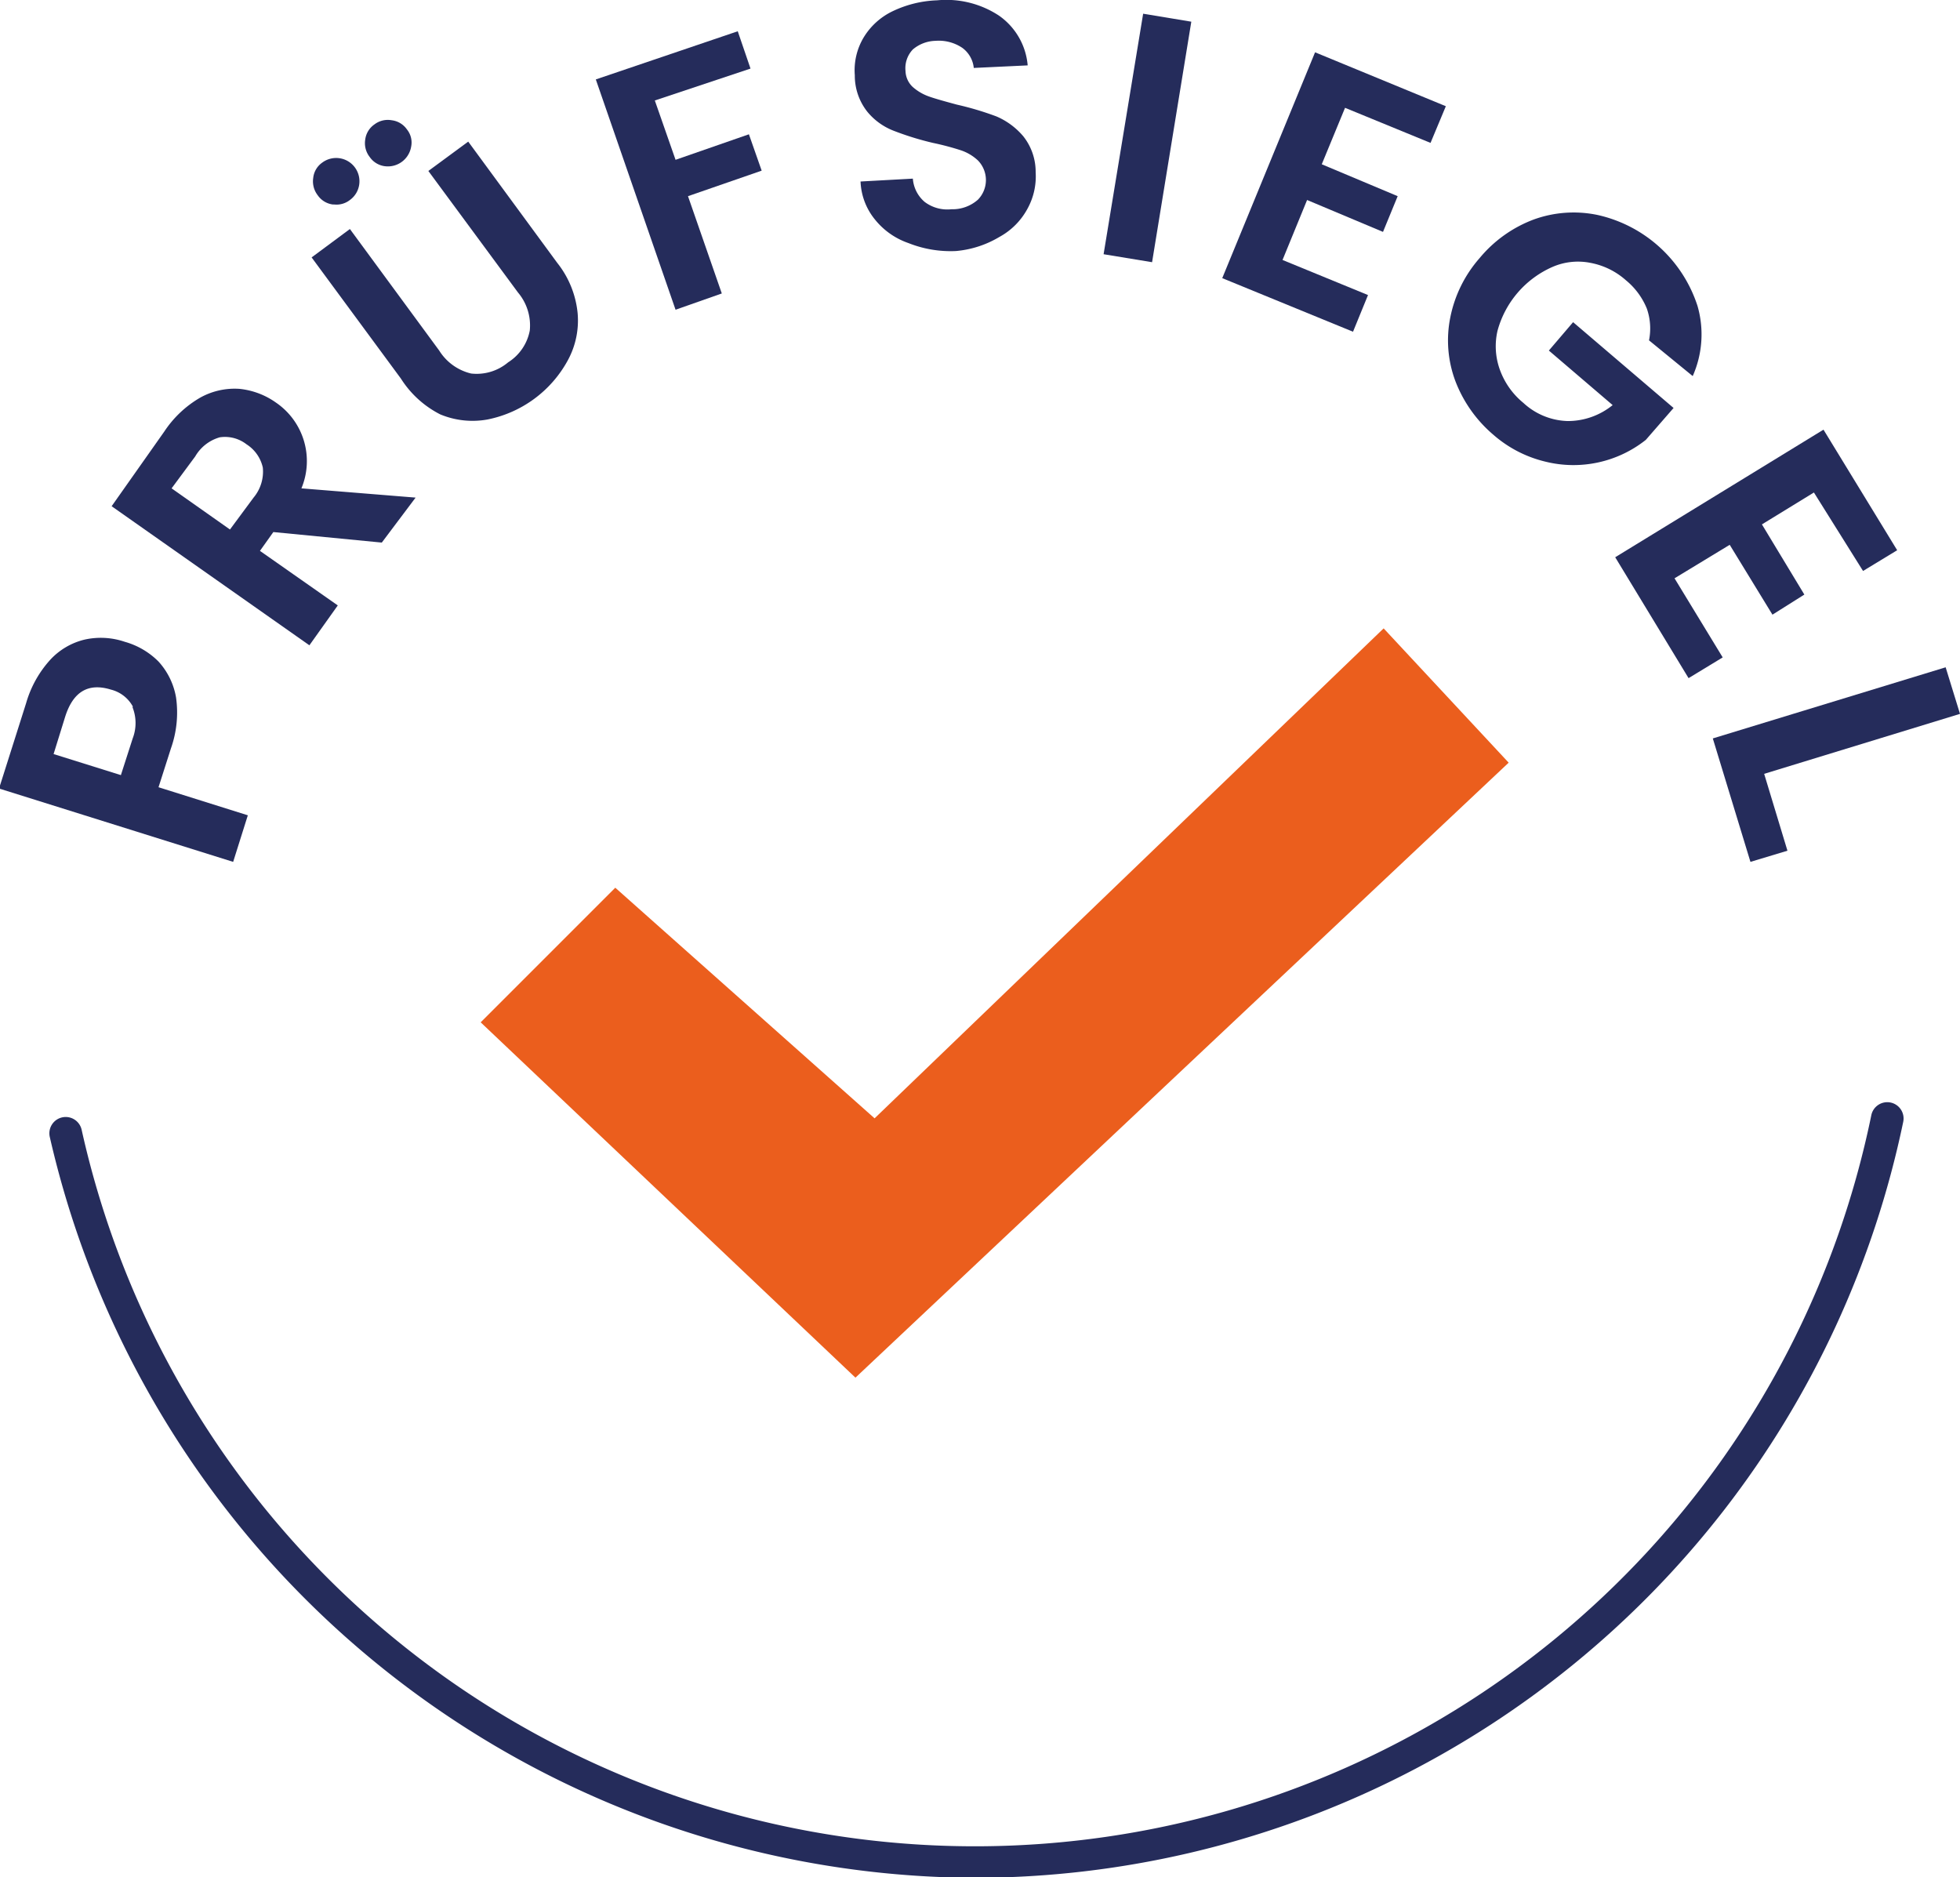
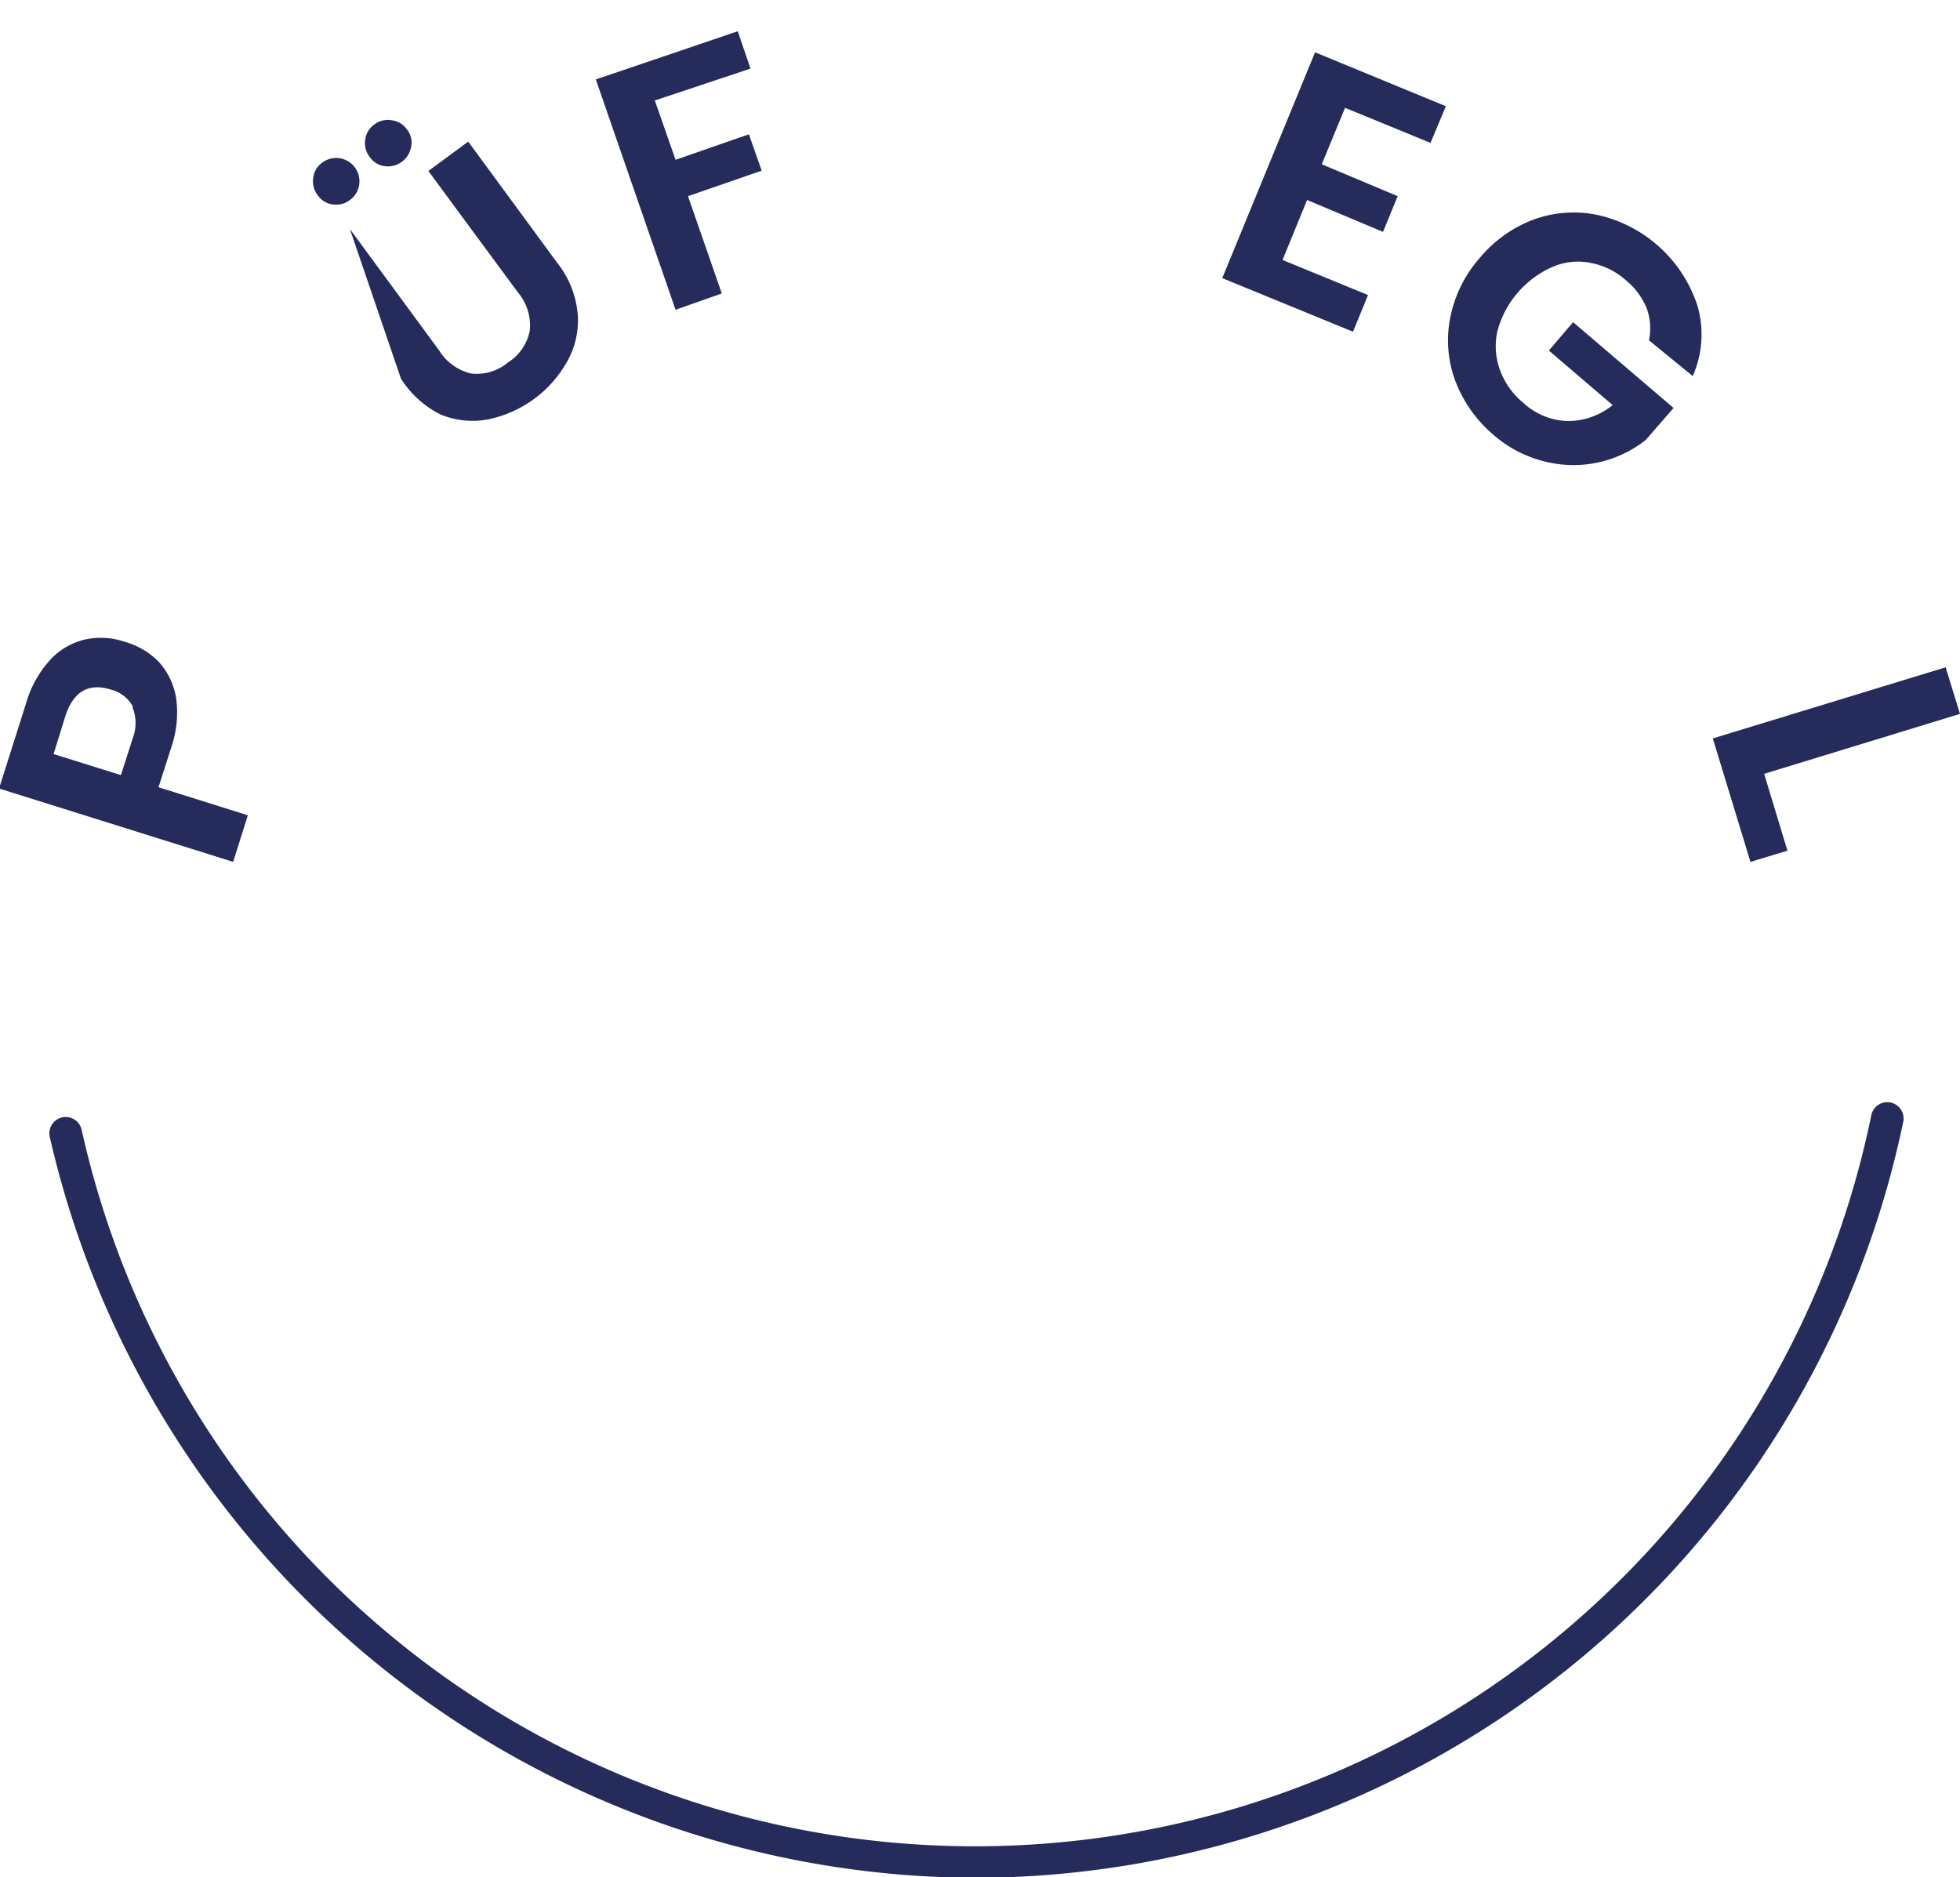
<svg xmlns="http://www.w3.org/2000/svg" id="a39b6f44-e9ad-4d0a-b994-50ab8c73600b" data-name="Ebene 1" viewBox="0 0 61.45 58.85">
  <defs>
    <style>.a01f6fb0-1546-424e-b7c1-8b75d8b38518{fill:#252c5b;}.b49c3971-d125-45b4-9d8a-4240c6008fcd{fill:#eb5e1d;}</style>
  </defs>
  <path class="a01f6fb0-1546-424e-b7c1-8b75d8b38518" d="M83,140.87a2.23,2.23,0,0,1,.55,1.13,3.37,3.37,0,0,1-.16,1.59L83,144.81l2.8.88-.46,1.46L78,144.85l.85-2.68a3.43,3.43,0,0,1,.75-1.35,2.15,2.15,0,0,1,1.09-.64,2.33,2.33,0,0,1,1.25.07A2.41,2.41,0,0,1,83,140.87Zm-.8,1.42a1.08,1.08,0,0,0-.69-.54c-.71-.22-1.19.06-1.44.86l-.36,1.16,2.11.66.37-1.15A1.34,1.34,0,0,0,82.18,142.29Z" transform="translate(-78.03 -120.13)" />
-   <path class="a01f6fb0-1546-424e-b7c1-8b75d8b38518" d="M90,137.14l-3.4-.33-.42.59,2.44,1.71-.89,1.25L81.53,136l1.65-2.34a3.38,3.38,0,0,1,1.12-1.06,2.22,2.22,0,0,1,1.23-.28,2.39,2.39,0,0,1,1.15.43,2.22,2.22,0,0,1,.8,2.69l3.58.29Zm-4.76-.41.74-1a1.27,1.27,0,0,0,.29-.94,1.16,1.16,0,0,0-.51-.73,1.1,1.1,0,0,0-.84-.22,1.3,1.3,0,0,0-.77.6l-.74,1Z" transform="translate(-78.03 -120.13)" />
-   <path class="a01f6fb0-1546-424e-b7c1-8b75d8b38518" d="M89,127.31l2.8,3.81a1.62,1.62,0,0,0,1,.72,1.53,1.53,0,0,0,1.16-.35,1.51,1.51,0,0,0,.68-1,1.6,1.6,0,0,0-.37-1.19l-2.81-3.81,1.25-.92,2.79,3.8a3,3,0,0,1,.64,1.58,2.61,2.61,0,0,1-.31,1.48,3.69,3.69,0,0,1-2.51,1.85,2.63,2.63,0,0,1-1.49-.16A3.15,3.15,0,0,1,90.6,132l-2.8-3.8Zm-.54-.77a.68.68,0,0,1-.47-.29.71.71,0,0,1-.14-.54.67.67,0,0,1,.28-.48.73.73,0,0,1,1.16.7.72.72,0,0,1-.29.47A.68.68,0,0,1,88.5,126.54Zm1.63-1.2a.68.68,0,0,1-.47-.29.7.7,0,0,1-.14-.54.68.68,0,0,1,.29-.48.69.69,0,0,1,.54-.13.68.68,0,0,1,.48.29.65.65,0,0,1,.13.54.74.74,0,0,1-.83.61Z" transform="translate(-78.03 -120.13)" />
+   <path class="a01f6fb0-1546-424e-b7c1-8b75d8b38518" d="M89,127.31l2.8,3.81a1.62,1.62,0,0,0,1,.72,1.53,1.53,0,0,0,1.16-.35,1.51,1.51,0,0,0,.68-1,1.6,1.6,0,0,0-.37-1.19l-2.81-3.81,1.25-.92,2.79,3.8a3,3,0,0,1,.64,1.58,2.61,2.61,0,0,1-.31,1.48,3.69,3.69,0,0,1-2.51,1.85,2.63,2.63,0,0,1-1.49-.16A3.15,3.15,0,0,1,90.6,132Zm-.54-.77a.68.68,0,0,1-.47-.29.71.71,0,0,1-.14-.54.67.67,0,0,1,.28-.48.73.73,0,0,1,1.16.7.72.72,0,0,1-.29.47A.68.68,0,0,1,88.5,126.54Zm1.63-1.2a.68.68,0,0,1-.47-.29.7.7,0,0,1-.14-.54.68.68,0,0,1,.29-.48.69.69,0,0,1,.54-.13.68.68,0,0,1,.48.29.65.65,0,0,1,.13.54.74.74,0,0,1-.83.61Z" transform="translate(-78.03 -120.13)" />
  <path class="a01f6fb0-1546-424e-b7c1-8b75d8b38518" d="M101.16,121.11l.4,1.17-3,1,.65,1.86,2.3-.8.4,1.14-2.31.8,1.06,3.05-1.45.51-2.5-7.22Z" transform="translate(-78.03 -120.13)" />
-   <path class="a01f6fb0-1546-424e-b7c1-8b75d8b38518" d="M106.51,127.75a2.31,2.31,0,0,1-1.05-.74,2,2,0,0,1-.45-1.19l1.64-.09a1.06,1.06,0,0,0,.37.73,1.18,1.18,0,0,0,.84.23,1.2,1.2,0,0,0,.83-.3.88.88,0,0,0,0-1.23,1.46,1.46,0,0,0-.54-.32,8.5,8.5,0,0,0-.87-.23,9.25,9.25,0,0,1-1.23-.38,2,2,0,0,1-.83-.6,1.82,1.82,0,0,1-.39-1.14,2,2,0,0,1,.28-1.19,2.14,2.14,0,0,1,.91-.82,3.51,3.51,0,0,1,1.39-.34,3,3,0,0,1,1.94.48,2.12,2.12,0,0,1,.9,1.56l-1.69.08a.89.89,0,0,0-.36-.63,1.32,1.32,0,0,0-.84-.22,1.14,1.14,0,0,0-.71.27.85.85,0,0,0-.23.68.71.71,0,0,0,.23.5,1.55,1.55,0,0,0,.52.3c.2.07.49.15.86.25a9.52,9.52,0,0,1,1.24.37,2.27,2.27,0,0,1,.84.62,1.79,1.79,0,0,1,.39,1.13,2.1,2.1,0,0,1-.26,1.15,2.19,2.19,0,0,1-.88.88A3.19,3.19,0,0,1,108,128,3.57,3.57,0,0,1,106.51,127.75Z" transform="translate(-78.03 -120.13)" />
-   <path class="a01f6fb0-1546-424e-b7c1-8b75d8b38518" d="M115.38,120.81l-1.23,7.54-1.52-.25,1.24-7.54Z" transform="translate(-78.03 -120.13)" />
  <path class="a01f6fb0-1546-424e-b7c1-8b75d8b38518" d="M120.2,123.51l-.73,1.77,2.38,1-.46,1.12-2.38-1-.77,1.88,2.68,1.1-.47,1.15-4.1-1.68,2.91-7.08,4.1,1.69-.48,1.15Z" transform="translate(-78.03 -120.13)" />
  <path class="a01f6fb0-1546-424e-b7c1-8b75d8b38518" d="M129.73,130.8a1.89,1.89,0,0,0-.07-1,2.24,2.24,0,0,0-.65-.88,2.31,2.31,0,0,0-1.12-.55,2,2,0,0,0-1.19.13,3.06,3.06,0,0,0-1.72,2,2.16,2.16,0,0,0,.07,1.21,2.39,2.39,0,0,0,.74,1.05,2.13,2.13,0,0,0,1.39.57,2.23,2.23,0,0,0,1.41-.5l-2-1.71.76-.89,3.15,2.69-.87,1a3.65,3.65,0,0,1-3.16.68,3.82,3.82,0,0,1-1.62-.84,4.15,4.15,0,0,1-1.19-1.68,3.64,3.64,0,0,1-.16-2,4,4,0,0,1,.92-1.86,4.05,4.05,0,0,1,1.7-1.21,3.67,3.67,0,0,1,2-.14,4.27,4.27,0,0,1,3.13,2.85,3.22,3.22,0,0,1-.15,2.2Z" transform="translate(-78.03 -120.13)" />
-   <path class="a01f6fb0-1546-424e-b7c1-8b75d8b38518" d="M134.9,135.57l-1.63,1,1.33,2.2-1,.63-1.34-2.19-1.73,1.05,1.51,2.48-1.07.65-2.3-3.79,6.53-4,2.31,3.78-1.07.65Z" transform="translate(-78.03 -120.13)" />
  <path class="a01f6fb0-1546-424e-b7c1-8b75d8b38518" d="M133.34,144.39l.73,2.41-1.16.35-1.18-3.87,7.3-2.23.45,1.46Z" transform="translate(-78.03 -120.13)" />
  <path class="a01f6fb0-1546-424e-b7c1-8b75d8b38518" d="M108.59,179a29.88,29.88,0,0,1-29-23.23.5.5,0,0,1,1-.22,28.69,28.69,0,0,0,56.11-.46.5.5,0,1,1,1,.21A29.77,29.77,0,0,1,108.59,179Z" transform="translate(-78.03 -120.13)" />
-   <polygon class="b49c3971-d125-45b4-9d8a-4240c6008fcd" points="15.07 32.05 19.29 27.83 27.42 35.06 43.38 19.7 47.3 23.91 26.82 43.19 15.07 32.05" />
</svg>